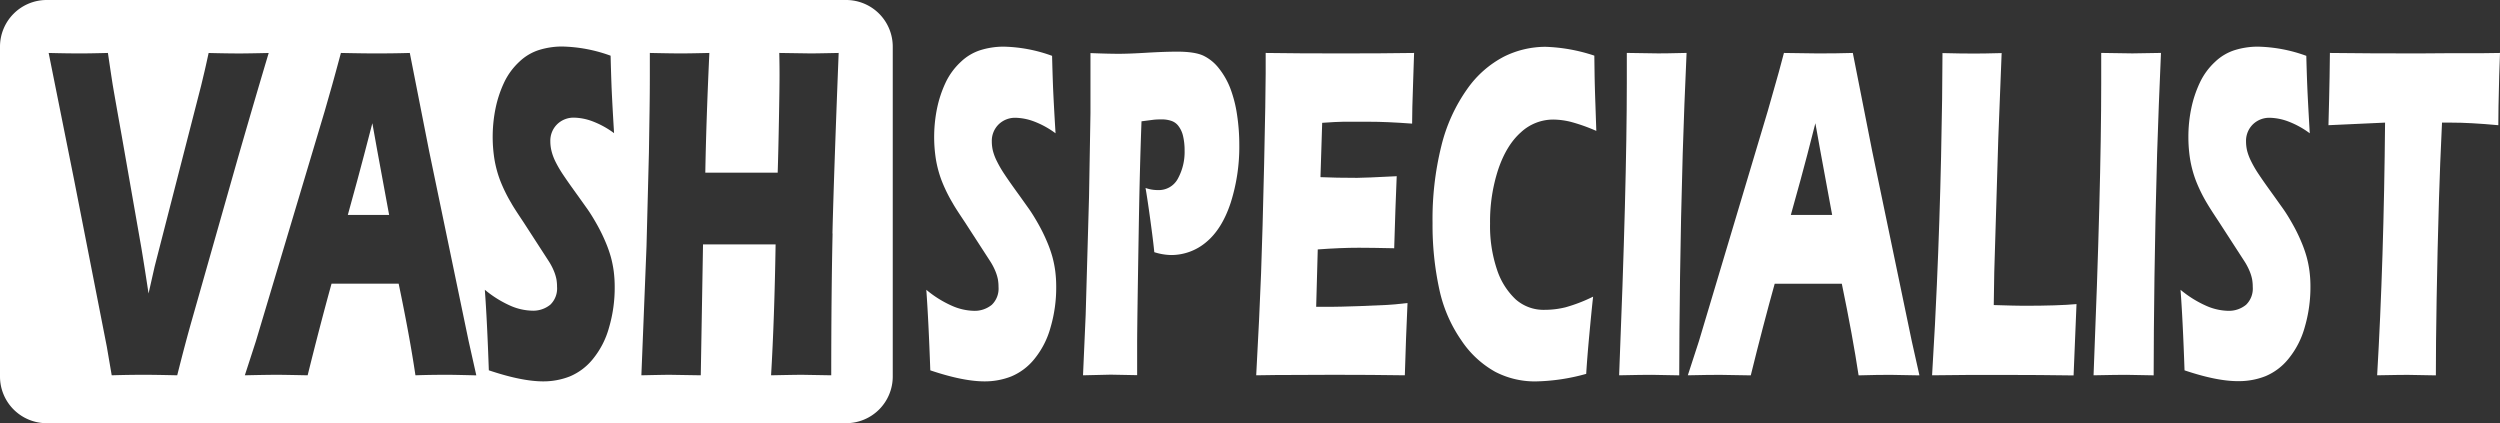
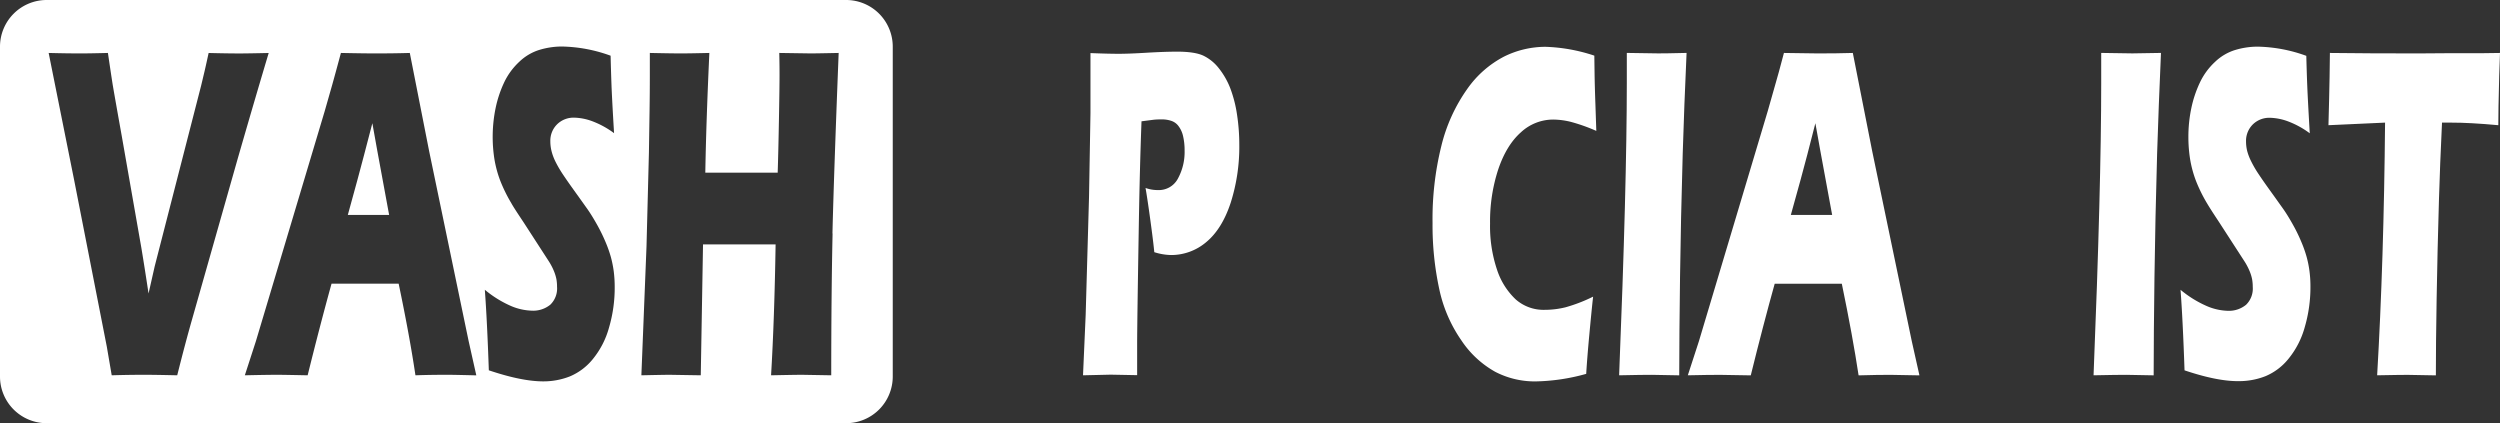
<svg xmlns="http://www.w3.org/2000/svg" id="Слой_1" data-name="Слой 1" viewBox="0 0 745 126.11">
  <rect x="0" y="0" width="745" height="126.11" fill="#333333" stroke="none" />
  <defs>
    <style>.cls-1{fill:#fff;}</style>
  </defs>
  <title>Лого 750х216 для черных</title>
  <path class="cls-1" d="M109,102.08l-2.85,10.39h12.31q-4.59-24.79-5-27.33Q110.79,95.48,109,102.08Z" transform="translate(-2.5 -48.42)" />
  <path class="cls-1" d="M254.64,48.42H16.41A13.91,13.91,0,0,0,2.5,62.33v98.3a13.9,13.9,0,0,0,13.91,13.9H254.64a13.9,13.9,0,0,0,13.9-13.9V62.33A13.9,13.9,0,0,0,254.64,48.42ZM59.74,143.58q-2,7-4.43,16.68c-4.45-.1-7.61-.15-9.52-.15s-5.11,0-10,.15l-1.47-8.59L24.62,102.2,17,64.2q5.38.14,9.58.14,2.58,0,8.08-.14.92,6.26,1.43,9.5.72,4.23,2.7,15.28l5.84,33.32q.87,5.2,2.14,13.58l1.83-8.09L62.42,74q.36-1.48.81-3.39c.31-1.26.79-3.4,1.44-6.4q5.76.14,9.25.14,2.17,0,8.65-.14-4,13.36-9.16,31.24Zm76.37,16.53c-2.23,0-5.49,0-9.81.15q-1.72-11.62-5-27.31h-20q-3.43,12.39-7.12,27.31c-4.93-.1-7.94-.15-9-.15q-3,0-9.72.15l3.29-10.14,20.5-68.54,2.19-7.67q.95-3.37,2.65-9.71,7,.14,10.19.14,5.58,0,10.34-.14l5.78,29.34L142.14,150l2.3,10.28C139.86,160.16,137.09,160.11,136.11,160.11ZM184,146a25.53,25.53,0,0,1-4.83,9.42,17.53,17.53,0,0,1-6.88,5.18,21.49,21.49,0,0,1-7.91,1.47q-6.42,0-16.21-3.3-.52-15-1.19-24a32.3,32.3,0,0,0,7.92,4.89A17.08,17.08,0,0,0,161,141a8.07,8.07,0,0,0,5.5-1.79,6.71,6.71,0,0,0,2-5.31,13,13,0,0,0-.19-2.29,13.23,13.23,0,0,0-.76-2.46,18.45,18.45,0,0,0-1.59-3l-7.47-11.54c-1.75-2.62-3-4.52-3.65-5.7a44.84,44.84,0,0,1-3.28-6.68,33.61,33.61,0,0,1-1.71-6.3,42.78,42.78,0,0,1,.32-15.2,34.38,34.38,0,0,1,2.55-7.71,20.17,20.17,0,0,1,4.53-6.19,15.08,15.08,0,0,1,6-3.55,23.29,23.29,0,0,1,6.62-1,44.62,44.62,0,0,1,14.59,2.74q.12,4.86.27,8.9t.76,14.18a26.47,26.47,0,0,0-6.66-3.62,16.63,16.63,0,0,0-5.19-1,7,7,0,0,0-5.14,2,6.88,6.88,0,0,0-2,5.07,11.94,11.94,0,0,0,.32,2.74A15.54,15.54,0,0,0,168,96.53a34,34,0,0,0,2.3,3.94q1.43,2.16,4.48,6.37l2.85,4q1.27,1.83,2.74,4.44a49.75,49.75,0,0,1,2.53,5.14,36.6,36.6,0,0,1,1.65,4.64,32.76,32.76,0,0,1,.85,4.26,36.83,36.83,0,0,1,.28,4.61A42.07,42.07,0,0,1,184,146Zm66.61-28q-.39,17.63-.4,42.26l-8.64-.15q-2,0-9.29.15,1-16.75,1.35-39H212l-.67,39-9.21-.15q-1.74,0-8.49.15l1.53-38.43.72-28,.19-12.46q.08-5.43.08-10.42l0-6.75c4.16.09,7.26.14,9.33.14q2.42,0,8.41-.14-.94,20.19-1.21,35.67h21.57q.19-5.78.37-15.61t.18-13.44c0-1.26,0-3.48-.08-6.62l9.39.14q1.45,0,8.31-.14Q251,100.37,250.57,118Z" transform="translate(-2.5 -48.42)" />
-   <path class="cls-1" d="M279.73,158.78q-.53-15-1.19-24a32.3,32.3,0,0,0,7.92,4.89,17.08,17.08,0,0,0,6.1,1.37,8.07,8.07,0,0,0,5.5-1.79,6.71,6.71,0,0,0,2-5.31,13,13,0,0,0-.19-2.29,13.23,13.23,0,0,0-.76-2.46,18.45,18.45,0,0,0-1.59-3l-7.47-11.54c-1.75-2.62-3-4.52-3.65-5.7a44.84,44.84,0,0,1-3.28-6.68,33.61,33.61,0,0,1-1.71-6.3,42.78,42.78,0,0,1,.32-15.2,34.38,34.38,0,0,1,2.55-7.71,20.17,20.17,0,0,1,4.53-6.19,15.08,15.08,0,0,1,6-3.55,23.34,23.34,0,0,1,6.62-1,44.62,44.62,0,0,1,14.59,2.74q.12,4.86.27,8.9t.76,14.18a26.47,26.47,0,0,0-6.66-3.62,16.63,16.63,0,0,0-5.19-1,7,7,0,0,0-5.14,2,6.88,6.88,0,0,0-2,5.07,11.94,11.94,0,0,0,.32,2.74,15.54,15.54,0,0,0,1.19,3.13,34,34,0,0,0,2.3,3.94q1.42,2.16,4.48,6.37l2.85,4q1.27,1.83,2.74,4.44a49.75,49.75,0,0,1,2.53,5.14,36.6,36.6,0,0,1,1.65,4.64,32.76,32.76,0,0,1,.85,4.26,36.83,36.83,0,0,1,.28,4.61A42.07,42.07,0,0,1,315.56,146a25.53,25.53,0,0,1-4.83,9.42,17.53,17.53,0,0,1-6.88,5.18,21.49,21.49,0,0,1-7.91,1.47Q289.52,162.08,279.73,158.78Z" transform="translate(-2.5 -48.42)" />
  <path class="cls-1" d="M325.24,160.26l.79-18,1-35.19.43-24.91c0-2.67,0-5.35,0-8,0-2,0-5.32,0-9.92q5.24.21,8.41.21t8.36-.32q5.33-.31,9-.32c3.55,0,6.17.4,7.88,1.2a13.06,13.06,0,0,1,4.61,3.76,22.82,22.82,0,0,1,3.42,6,37.59,37.59,0,0,1,2,7.85,59,59,0,0,1,.67,9,55,55,0,0,1-2.57,17.24q-2.58,7.81-7.26,11.69a16.11,16.11,0,0,1-10.5,3.87,17.71,17.71,0,0,1-5-.85q-.31-3.24-1.19-9.64c-.58-4.27-1.06-7.44-1.42-9.5a10.6,10.6,0,0,0,3.64.63,6.43,6.43,0,0,0,6-3.41,16.49,16.49,0,0,0,2-8.34,18.35,18.35,0,0,0-.44-4.26,7.72,7.72,0,0,0-1.38-3.06,4.34,4.34,0,0,0-2.1-1.54A8.78,8.78,0,0,0,349,84c-1,0-1.94,0-3,.14l-3.33.43q-.51,13.58-.79,30.18-.51,30.27-.51,36.32v9.15l-7.89-.15Q331.83,160.11,325.24,160.26Z" transform="translate(-2.5 -48.42)" />
-   <path class="cls-1" d="M376.85,160.26q1-18.16,1.45-30.4t.91-32.56q.45-20.3.46-26.91l0-6.19q9.35.14,22.63.14,12.25,0,21.6-.14l-.08,2.31c0,.56-.1,2.6-.2,6.1l-.24,7.65c0,1.64-.07,3.3-.07,5q-7.66-.57-12.85-.56-5.7,0-7.71,0c-1.34,0-3.41.13-6.24.32L396,101.21c3.13.14,6.76.21,10.91.21q2.22,0,11.81-.49-.39,9-.75,21.47-6.85-.15-10.53-.15-5.48,0-12.25.5l-.47,17.1h4.55q2,0,8.36-.21l8.21-.35q1.81-.07,6.1-.57-.48,10.42-.8,21.54-9.66-.15-21.2-.15l-17.44.07Z" transform="translate(-2.5 -48.42)" />
  <path class="cls-1" d="M477.25,136.82c-.32,2.76-.69,6.61-1.15,11.54s-.75,8.76-.91,11.47a59.32,59.32,0,0,1-15.14,2.25,25.56,25.56,0,0,1-11.95-2.85A29.17,29.17,0,0,1,438,149.87a42,42,0,0,1-6.6-15.3,89.91,89.91,0,0,1-2-19.7A90.3,90.3,0,0,1,432,92a49.66,49.66,0,0,1,7.69-17,30.7,30.7,0,0,1,11-9.71,27.8,27.8,0,0,1,12.36-2.92A50.91,50.91,0,0,1,477.61,65l.08,5.91q.07,3.87.24,8.52l.27,8a52.56,52.56,0,0,0-7.5-2.67,22.58,22.58,0,0,0-5.34-.71,14.13,14.13,0,0,0-9.63,3.8q-4.29,3.8-6.74,11A49.69,49.69,0,0,0,446.54,115a40.59,40.59,0,0,0,2.06,13.75,21.19,21.19,0,0,0,5.56,8.87,12.53,12.53,0,0,0,8.66,3.13A25.93,25.93,0,0,0,469,140,46.85,46.85,0,0,0,477.25,136.82Z" transform="translate(-2.5 -48.42)" />
  <path class="cls-1" d="M485,160.26q2.28-56.52,2.29-87l0-9.07c4.62.09,7.72.14,9.28.14.71,0,3.56,0,8.53-.14q-.72,15.83-1.15,30-.57,19.69-.8,36.83t-.24,29.25l-8.12-.15C493.14,160.11,489.9,160.16,485,160.26Z" transform="translate(-2.5 -48.42)" />
  <path class="cls-1" d="M505.47,160.26l3.3-10.14,20.5-68.54,2.18-7.67q1-3.37,2.66-9.71,7,.14,10.19.14,5.58,0,10.34-.14l5.79,29.34L572.19,150l2.3,10.28q-6.87-.15-8.33-.15c-2.22,0-5.5,0-9.8.15q-1.75-11.62-5-27.31h-20q-3.45,12.39-7.13,27.31-7.38-.15-9-.15Q512.19,160.11,505.47,160.26Zm30.7-47.79h12.31q-4.59-24.79-5-27.33-2.61,10.33-4.43,16.94Z" transform="translate(-2.5 -48.42)" />
-   <path class="cls-1" d="M578.26,160.26q1-16.62,1.43-27.1.84-19.14,1.25-38t.42-30.92q5.39.14,9.55.14,2.8,0,8.08-.14l-1,25.47-1.2,39.83-.15,9.79q6.81.21,8.88.21,10.43,0,15.78-.5l-.87,21.26q-10.43-.15-19.86-.15Q587.85,160.11,578.26,160.26Z" transform="translate(-2.5 -48.42)" />
  <path class="cls-1" d="M626.38,160.26q2.28-56.52,2.28-87l0-9.07c4.63.09,7.72.14,9.29.14q1.07,0,8.52-.14-.7,15.83-1.15,30-.56,19.69-.79,36.83t-.24,29.25l-8.12-.15Q633.74,160.11,626.38,160.26Z" transform="translate(-2.5 -48.42)" />
  <path class="cls-1" d="M653.49,158.78q-.51-15-1.19-24a32.67,32.67,0,0,0,7.92,4.89,17.08,17.08,0,0,0,6.1,1.37,8.09,8.09,0,0,0,5.5-1.79,6.71,6.71,0,0,0,2-5.31,13,13,0,0,0-.19-2.29,12.51,12.51,0,0,0-.76-2.46,18.45,18.45,0,0,0-1.59-3l-7.47-11.54q-2.61-3.93-3.65-5.7a44.84,44.84,0,0,1-3.28-6.68,33.61,33.61,0,0,1-1.71-6.3,42,42,0,0,1-.53-6.79,41.23,41.23,0,0,1,.85-8.41,33.9,33.9,0,0,1,2.56-7.71,20,20,0,0,1,4.52-6.19,15.08,15.08,0,0,1,6-3.55,23.34,23.34,0,0,1,6.62-1,44.62,44.62,0,0,1,14.59,2.74q.12,4.86.28,8.9t.75,14.18a26.47,26.47,0,0,0-6.66-3.62,16.63,16.63,0,0,0-5.19-1,7,7,0,0,0-5.14,2,6.88,6.88,0,0,0-2,5.07,11.94,11.94,0,0,0,.32,2.74,15.54,15.54,0,0,0,1.19,3.13,32.6,32.6,0,0,0,2.3,3.94q1.43,2.16,4.48,6.37l2.85,4q1.28,1.83,2.74,4.44a47.8,47.8,0,0,1,2.53,5.14,36.6,36.6,0,0,1,1.65,4.64,31.18,31.18,0,0,1,.85,4.26,35,35,0,0,1,.28,4.61,42.42,42.42,0,0,1-1.7,12.07,25.7,25.7,0,0,1-4.85,9.42,17.43,17.43,0,0,1-6.87,5.18,21.49,21.49,0,0,1-7.91,1.47Q663.28,162.08,653.49,158.78Z" transform="translate(-2.5 -48.42)" />
  <path class="cls-1" d="M710.89,160.26q2-34.22,2.36-75.3l-16.87.77.2-7.81c.1-4.17.19-8.75.23-13.72q11.27.14,26.24.14l9.79-.07h9.51l5.15-.07-.24,6.89c-.11,3.7-.18,6.75-.21,9.17S747,84.5,747,85.73q-8.49-.78-14-.77h-2.78q-.6,12.44-.91,23-.45,15.09-.69,29.32t-.23,23c-4.34-.1-7.13-.15-8.4-.15S715.83,160.16,710.89,160.26Z" transform="translate(-2.5 -48.42)" />
</svg>